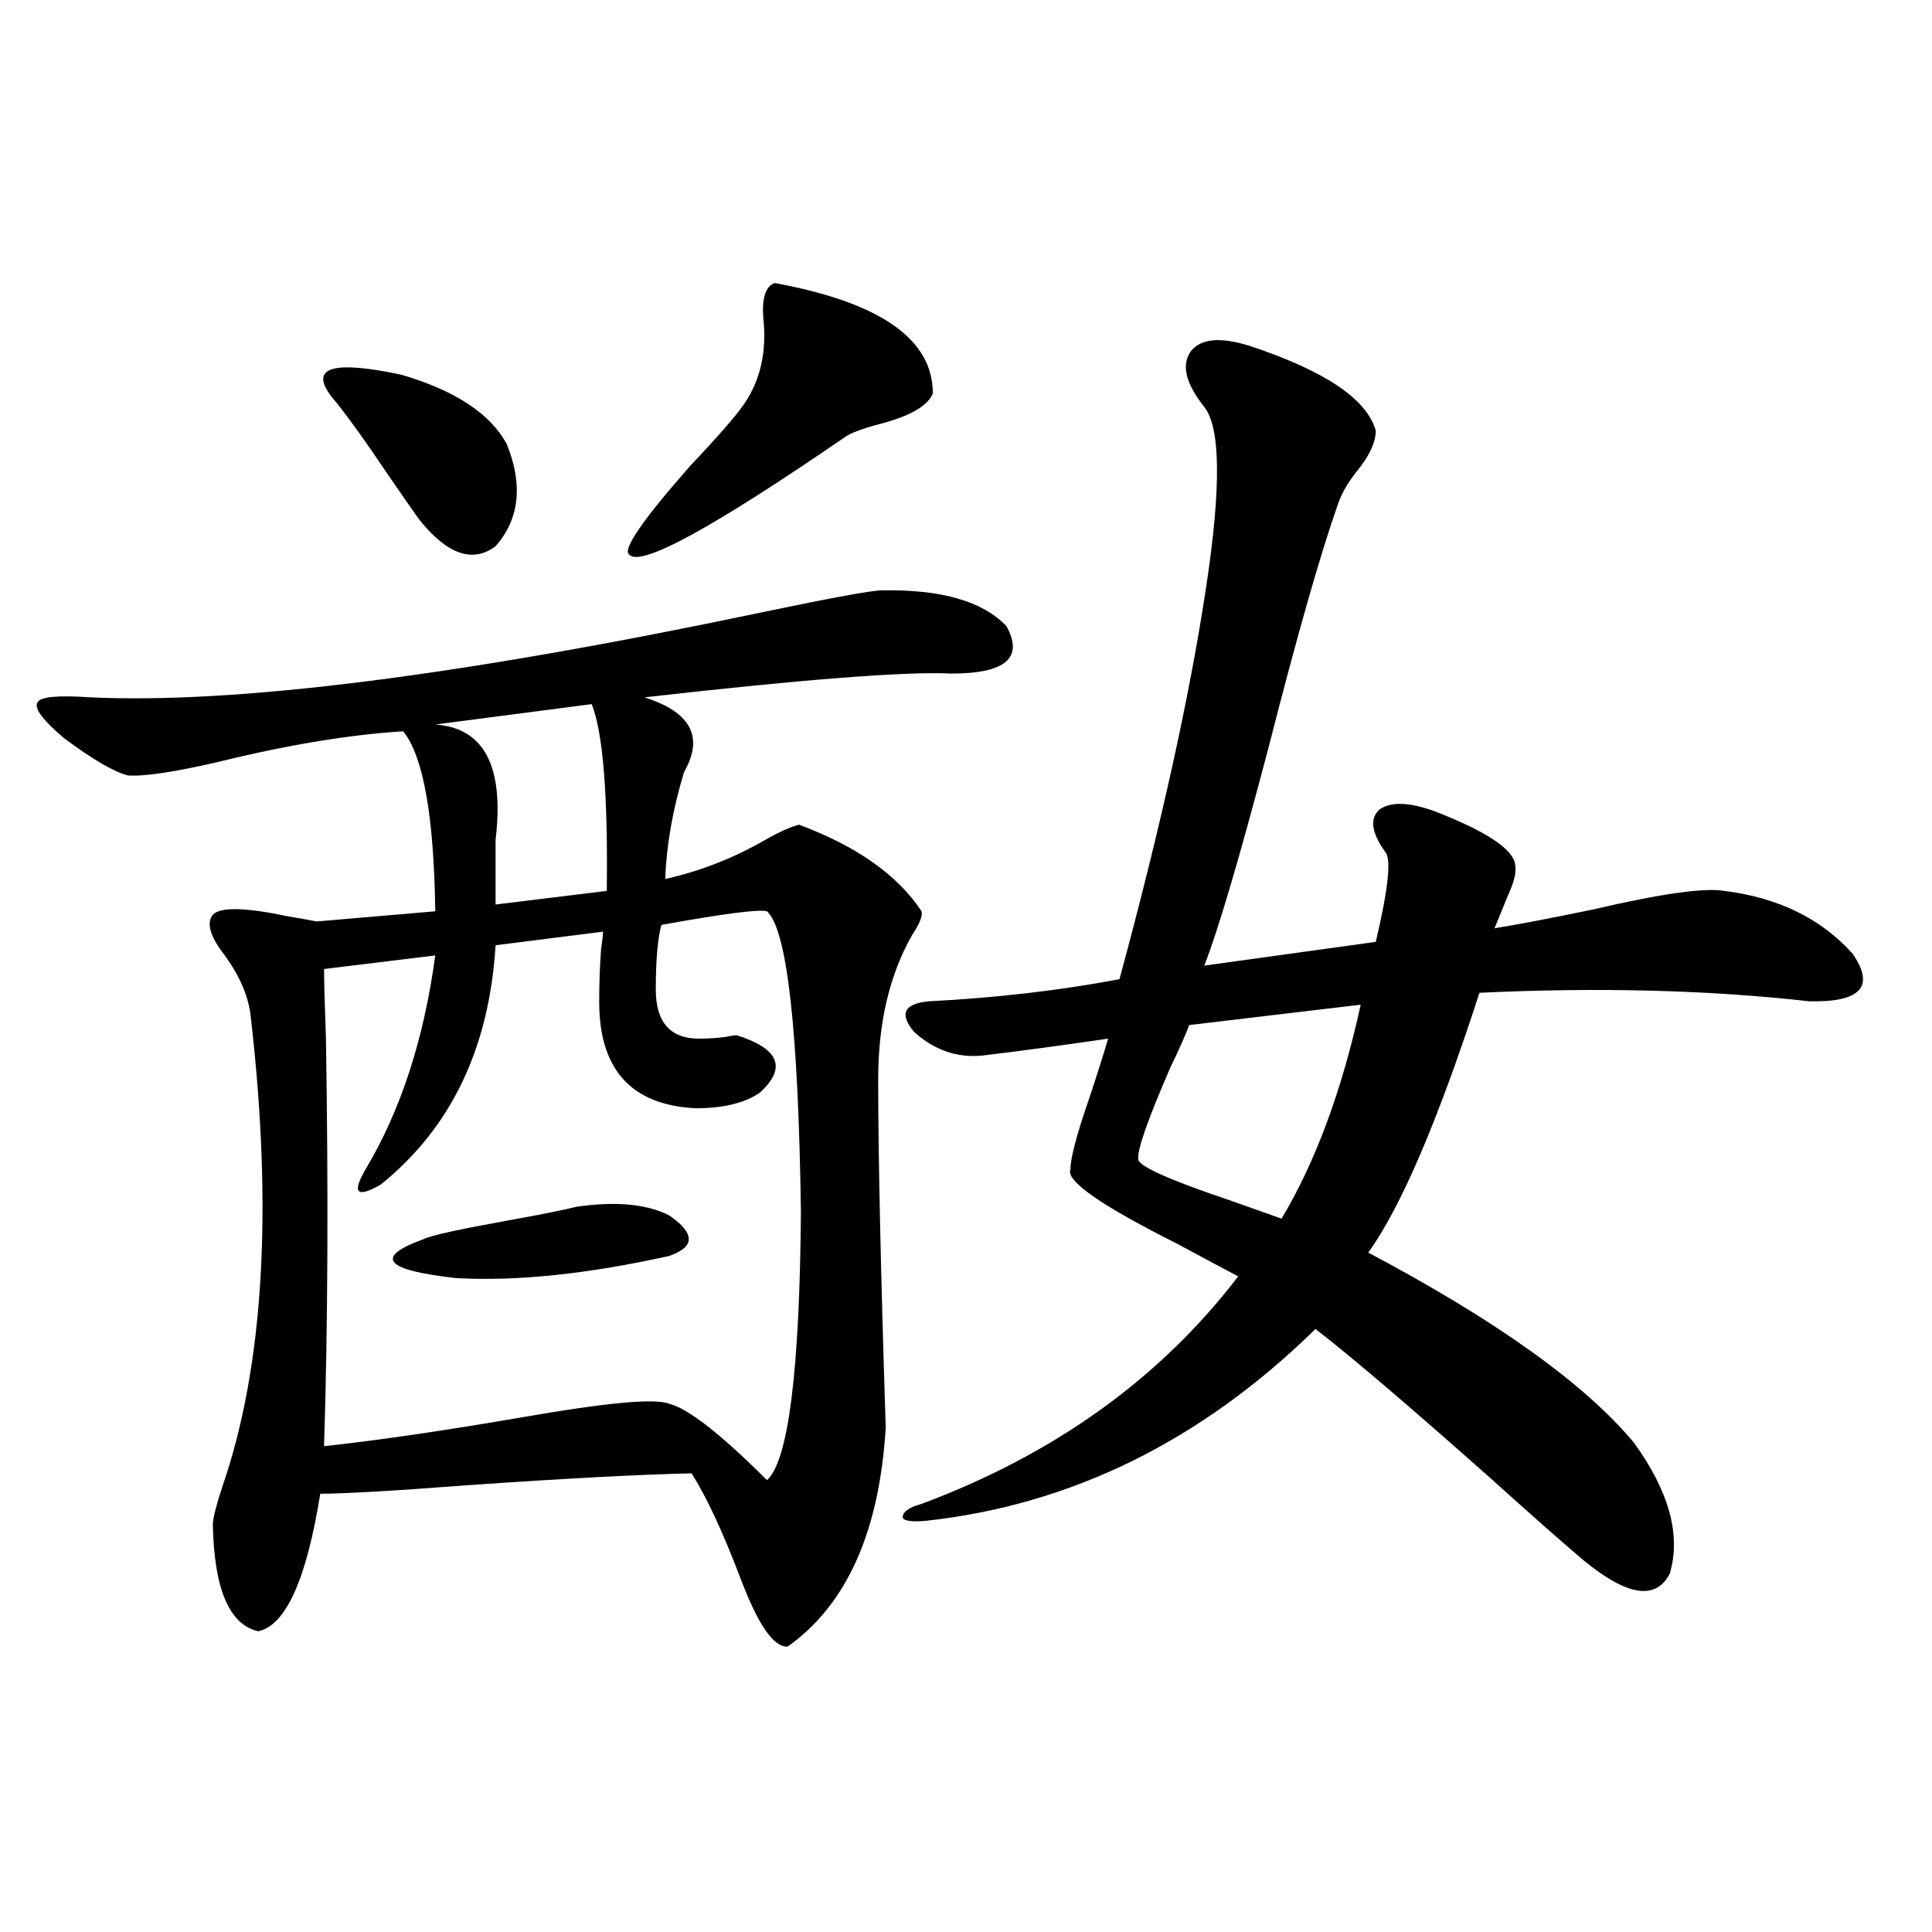
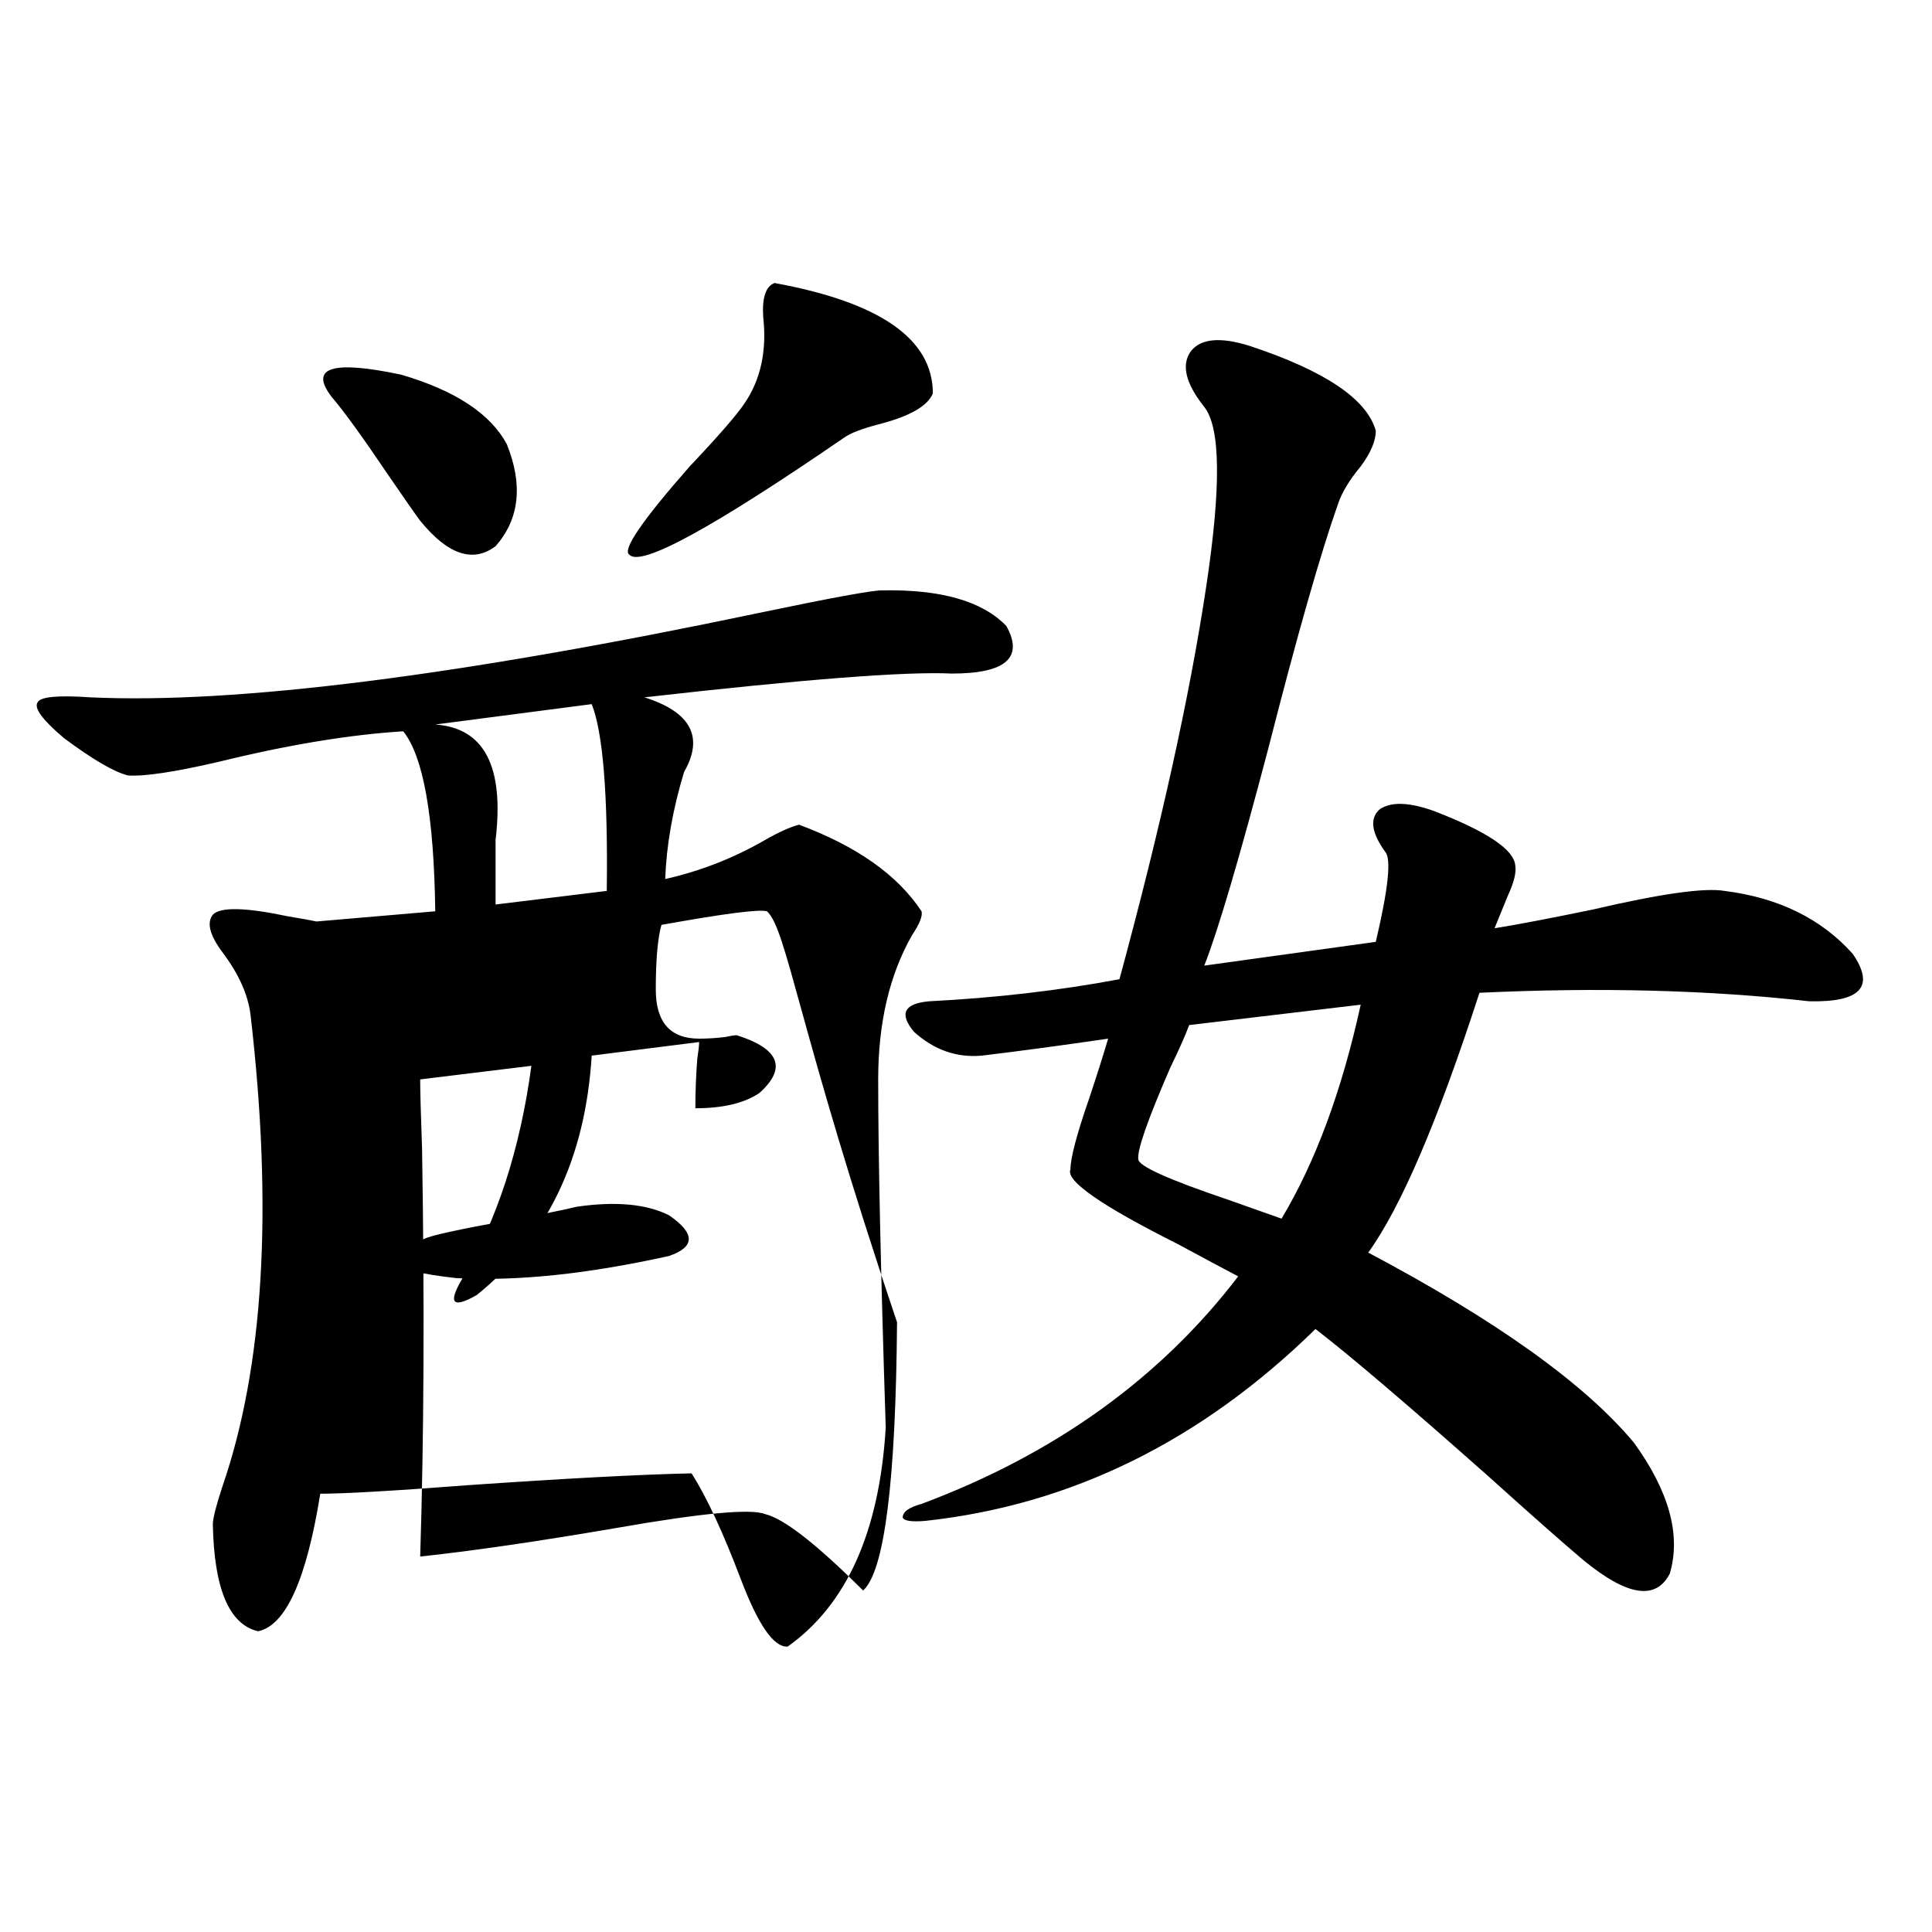
<svg xmlns="http://www.w3.org/2000/svg" version="1.1" id="图层_1" x="0px" y="0px" width="1000px" height="1000px" viewBox="0 0 1000 1000" enable-background="new 0 0 1000 1000" xml:space="preserve">
-   <path d="M456.501,305.57c30.563-0.576,52.026,5.576,64.389,18.457c9.101,16.411-0.335,24.609-28.292,24.609  c-23.414-1.167-76.431,2.939-159.021,12.305c24.055,7.622,30.884,20.518,20.487,38.672c-5.854,19.336-9.115,37.793-9.756,55.371  c18.201-4.092,35.441-10.835,51.706-20.215c7.149-4.092,13.003-6.729,17.561-7.91c29.908,11.138,51.051,26.079,63.413,44.824  c0.641,2.349-0.976,6.455-4.878,12.305c-11.707,20.518-17.561,45.415-17.561,74.707c0,39.263,1.296,99.316,3.902,180.176  c-3.262,53.916-20.167,91.695-50.73,113.379c-7.164,0.577-15.289-11.137-24.39-35.156c-9.115-24.019-17.561-42.188-25.365-54.492  c-26.676,0.591-65.364,2.637-116.095,6.152c-38.383,2.939-63.748,4.395-76.096,4.395c-7.164,44.536-17.896,68.253-32.194,71.191  c-14.969-3.516-22.773-21.973-23.414-55.371c0-2.925,1.616-9.365,4.878-19.336c21.463-62.1,26.341-143.55,14.634-244.336  c-1.311-10.547-6.188-21.382-14.634-32.52c-6.509-8.789-8.14-15.229-4.878-19.336c3.902-4.092,16.905-3.804,39.023,0.879  c7.149,1.182,12.027,2.061,14.634,2.637l61.462-5.273c-0.655-49.219-6.188-80.269-16.585-93.164  c-27.972,1.758-59.846,7.031-95.607,15.82c-22.773,5.273-38.383,7.622-46.828,7.031c-7.164-1.758-18.216-8.198-33.17-19.336  c-11.066-9.365-15.609-15.518-13.658-18.457c1.296-2.925,10.396-3.804,27.316-2.637c75.44,3.516,191.215-11.123,347.309-43.945  C430.48,309.389,451.288,305.57,456.501,305.57z M262.359,229.984c8.445,21.094,6.494,38.672-5.854,52.734  c-11.707,8.789-24.725,4.395-39.023-13.184c-2.606-3.516-8.14-11.426-16.585-23.73c-13.018-19.336-22.773-32.808-29.268-40.43  c-11.707-15.229,0.32-19.033,36.097-11.426C235.684,202.162,253.899,214.164,262.359,229.984z M396.99,471.684  c-3.902-1.167-22.118,1.182-54.633,7.031c-1.951,7.031-2.927,18.169-2.927,33.398c0,17.002,7.47,25.488,22.438,25.488  c4.543,0,9.101-0.288,13.658-0.879c2.592-0.576,4.543-0.879,5.854-0.879c22.104,7.031,26.006,17.002,11.707,29.883  c-7.805,5.273-18.871,7.91-33.17,7.91c-33.825-1.758-50.41-20.791-49.755-57.129c0-8.198,0.32-16.699,0.976-25.488  c0.641-4.092,0.976-7.031,0.976-8.789l-55.608,7.031c-3.262,53.325-23.094,94.634-59.511,123.926  c-12.362,7.031-14.969,4.395-7.805-7.91c18.201-30.459,30.243-67.373,36.097-110.742l-57.56,7.031c0,5.864,0.32,17.881,0.976,36.035  c1.296,79.692,0.976,150.005-0.976,210.938c27.316-2.925,61.462-7.91,102.437-14.941c43.566-7.607,68.932-9.956,76.096-7.031  c9.756,2.349,26.661,15.532,50.73,39.551c11.052-9.956,16.905-56.25,17.561-138.867C413.24,532.919,407.387,481.063,396.99,471.684z   M298.456,624.613c20.152-2.925,36.097-1.455,47.804,4.395c13.658,9.38,13.658,16.411,0,21.094  c-42.285,9.38-79.022,13.184-110.241,11.426c-37.072-4.092-42.605-10.835-16.585-20.215c3.247-1.758,17.881-4.971,43.901-9.668  C279.585,628.72,291.292,626.371,298.456,624.613z M306.261,364.457l-80.974,10.547c25.365,1.758,35.762,21.685,31.219,59.766  c0,14.063,0,25.2,0,33.398l57.56-7.031C314.706,411.342,312.114,379.11,306.261,364.457z M400.893,146.488  c54.633,9.971,81.949,29.004,81.949,57.129c-2.606,6.455-11.707,11.729-27.316,15.82c-9.115,2.349-15.289,4.697-18.536,7.031  c-68.291,46.885-105.363,67.1-111.217,60.645c-3.902-2.334,6.494-17.578,31.219-45.703c14.954-15.82,24.39-26.655,28.292-32.52  c8.445-12.305,11.707-27.246,9.756-44.824C394.384,154.11,396.335,148.246,400.893,146.488z M646.74,179.008  c39.023,12.896,60.807,27.549,65.364,43.945c0,5.273-2.606,11.426-7.805,18.457c-5.854,7.031-9.756,13.486-11.707,19.336  c-9.115,25.791-21.143,67.979-36.097,126.563c-14.969,56.841-26.021,94.346-33.17,112.5l88.778-12.305  c6.494-27.534,8.125-43.066,4.878-46.582c-7.164-9.956-8.14-17.275-2.927-21.973c5.854-4.092,15.274-3.804,28.292,0.879  c27.316,10.547,41.295,19.927,41.95,28.125c0.641,3.516-0.655,8.789-3.902,15.82c-2.606,6.455-4.878,12.017-6.829,16.699  c11.052-1.758,27.957-4.971,50.73-9.668c35.121-8.198,57.88-11.426,68.291-9.668c27.957,3.516,50.075,14.365,66.34,32.52  c11.707,17.002,4.223,25.2-22.438,24.609c-52.041-5.85-108.945-7.319-170.728-4.395c-21.463,66.221-40.654,111.045-57.56,134.473  c66.34,35.156,112.192,67.979,137.558,98.438c18.201,25.2,24.39,47.764,18.536,67.676c-7.164,14.063-22.118,11.715-44.877-7.031  c-11.066-9.365-27.316-23.73-48.779-43.066c-42.285-37.49-72.193-62.979-89.754-76.465c-59.19,58.008-126.506,91.118-201.946,99.316  c-7.164,0.591-11.066,0-11.707-1.758c0-2.925,3.247-5.273,9.756-7.031c68.932-25.776,123.564-65.039,163.898-117.773  c-7.805-4.092-18.216-9.668-31.219-16.699c-39.679-19.912-58.215-32.808-55.608-38.672c0-5.85,3.247-18.154,9.756-36.914  c3.902-11.714,7.149-21.973,9.756-30.762c-24.069,3.516-45.853,6.455-65.364,8.789c-13.018,1.182-24.725-2.925-35.121-12.305  c-7.805-9.365-5.213-14.639,7.805-15.82c34.466-1.758,67.315-5.562,98.534-11.426c21.463-79.102,36.417-146.777,44.877-203.027  c7.805-51.553,7.47-82.617-0.976-93.164c-9.756-12.305-12.042-21.973-6.829-29.004C621.695,175.204,631.771,174.325,646.74,179.008z   M704.3,520.023l-88.778,10.547c-1.951,5.273-5.213,12.607-9.756,21.973c-11.707,26.958-17.24,42.778-16.585,47.461  c0,3.516,15.609,10.547,46.828,21.094c11.707,4.106,20.808,7.334,27.316,9.668C680.886,601.474,694.544,564.56,704.3,520.023z" />
+   <path d="M456.501,305.57c30.563-0.576,52.026,5.576,64.389,18.457c9.101,16.411-0.335,24.609-28.292,24.609  c-23.414-1.167-76.431,2.939-159.021,12.305c24.055,7.622,30.884,20.518,20.487,38.672c-5.854,19.336-9.115,37.793-9.756,55.371  c18.201-4.092,35.441-10.835,51.706-20.215c7.149-4.092,13.003-6.729,17.561-7.91c29.908,11.138,51.051,26.079,63.413,44.824  c0.641,2.349-0.976,6.455-4.878,12.305c-11.707,20.518-17.561,45.415-17.561,74.707c0,39.263,1.296,99.316,3.902,180.176  c-3.262,53.916-20.167,91.695-50.73,113.379c-7.164,0.577-15.289-11.137-24.39-35.156c-9.115-24.019-17.561-42.188-25.365-54.492  c-26.676,0.591-65.364,2.637-116.095,6.152c-38.383,2.939-63.748,4.395-76.096,4.395c-7.164,44.536-17.896,68.253-32.194,71.191  c-14.969-3.516-22.773-21.973-23.414-55.371c0-2.925,1.616-9.365,4.878-19.336c21.463-62.1,26.341-143.55,14.634-244.336  c-1.311-10.547-6.188-21.382-14.634-32.52c-6.509-8.789-8.14-15.229-4.878-19.336c3.902-4.092,16.905-3.804,39.023,0.879  c7.149,1.182,12.027,2.061,14.634,2.637l61.462-5.273c-0.655-49.219-6.188-80.269-16.585-93.164  c-27.972,1.758-59.846,7.031-95.607,15.82c-22.773,5.273-38.383,7.622-46.828,7.031c-7.164-1.758-18.216-8.198-33.17-19.336  c-11.066-9.365-15.609-15.518-13.658-18.457c1.296-2.925,10.396-3.804,27.316-2.637c75.44,3.516,191.215-11.123,347.309-43.945  C430.48,309.389,451.288,305.57,456.501,305.57z M262.359,229.984c8.445,21.094,6.494,38.672-5.854,52.734  c-11.707,8.789-24.725,4.395-39.023-13.184c-2.606-3.516-8.14-11.426-16.585-23.73c-13.018-19.336-22.773-32.808-29.268-40.43  c-11.707-15.229,0.32-19.033,36.097-11.426C235.684,202.162,253.899,214.164,262.359,229.984z M396.99,471.684  c-3.902-1.167-22.118,1.182-54.633,7.031c-1.951,7.031-2.927,18.169-2.927,33.398c0,17.002,7.47,25.488,22.438,25.488  c4.543,0,9.101-0.288,13.658-0.879c2.592-0.576,4.543-0.879,5.854-0.879c22.104,7.031,26.006,17.002,11.707,29.883  c-7.805,5.273-18.871,7.91-33.17,7.91c0-8.198,0.32-16.699,0.976-25.488  c0.641-4.092,0.976-7.031,0.976-8.789l-55.608,7.031c-3.262,53.325-23.094,94.634-59.511,123.926  c-12.362,7.031-14.969,4.395-7.805-7.91c18.201-30.459,30.243-67.373,36.097-110.742l-57.56,7.031c0,5.864,0.32,17.881,0.976,36.035  c1.296,79.692,0.976,150.005-0.976,210.938c27.316-2.925,61.462-7.91,102.437-14.941c43.566-7.607,68.932-9.956,76.096-7.031  c9.756,2.349,26.661,15.532,50.73,39.551c11.052-9.956,16.905-56.25,17.561-138.867C413.24,532.919,407.387,481.063,396.99,471.684z   M298.456,624.613c20.152-2.925,36.097-1.455,47.804,4.395c13.658,9.38,13.658,16.411,0,21.094  c-42.285,9.38-79.022,13.184-110.241,11.426c-37.072-4.092-42.605-10.835-16.585-20.215c3.247-1.758,17.881-4.971,43.901-9.668  C279.585,628.72,291.292,626.371,298.456,624.613z M306.261,364.457l-80.974,10.547c25.365,1.758,35.762,21.685,31.219,59.766  c0,14.063,0,25.2,0,33.398l57.56-7.031C314.706,411.342,312.114,379.11,306.261,364.457z M400.893,146.488  c54.633,9.971,81.949,29.004,81.949,57.129c-2.606,6.455-11.707,11.729-27.316,15.82c-9.115,2.349-15.289,4.697-18.536,7.031  c-68.291,46.885-105.363,67.1-111.217,60.645c-3.902-2.334,6.494-17.578,31.219-45.703c14.954-15.82,24.39-26.655,28.292-32.52  c8.445-12.305,11.707-27.246,9.756-44.824C394.384,154.11,396.335,148.246,400.893,146.488z M646.74,179.008  c39.023,12.896,60.807,27.549,65.364,43.945c0,5.273-2.606,11.426-7.805,18.457c-5.854,7.031-9.756,13.486-11.707,19.336  c-9.115,25.791-21.143,67.979-36.097,126.563c-14.969,56.841-26.021,94.346-33.17,112.5l88.778-12.305  c6.494-27.534,8.125-43.066,4.878-46.582c-7.164-9.956-8.14-17.275-2.927-21.973c5.854-4.092,15.274-3.804,28.292,0.879  c27.316,10.547,41.295,19.927,41.95,28.125c0.641,3.516-0.655,8.789-3.902,15.82c-2.606,6.455-4.878,12.017-6.829,16.699  c11.052-1.758,27.957-4.971,50.73-9.668c35.121-8.198,57.88-11.426,68.291-9.668c27.957,3.516,50.075,14.365,66.34,32.52  c11.707,17.002,4.223,25.2-22.438,24.609c-52.041-5.85-108.945-7.319-170.728-4.395c-21.463,66.221-40.654,111.045-57.56,134.473  c66.34,35.156,112.192,67.979,137.558,98.438c18.201,25.2,24.39,47.764,18.536,67.676c-7.164,14.063-22.118,11.715-44.877-7.031  c-11.066-9.365-27.316-23.73-48.779-43.066c-42.285-37.49-72.193-62.979-89.754-76.465c-59.19,58.008-126.506,91.118-201.946,99.316  c-7.164,0.591-11.066,0-11.707-1.758c0-2.925,3.247-5.273,9.756-7.031c68.932-25.776,123.564-65.039,163.898-117.773  c-7.805-4.092-18.216-9.668-31.219-16.699c-39.679-19.912-58.215-32.808-55.608-38.672c0-5.85,3.247-18.154,9.756-36.914  c3.902-11.714,7.149-21.973,9.756-30.762c-24.069,3.516-45.853,6.455-65.364,8.789c-13.018,1.182-24.725-2.925-35.121-12.305  c-7.805-9.365-5.213-14.639,7.805-15.82c34.466-1.758,67.315-5.562,98.534-11.426c21.463-79.102,36.417-146.777,44.877-203.027  c7.805-51.553,7.47-82.617-0.976-93.164c-9.756-12.305-12.042-21.973-6.829-29.004C621.695,175.204,631.771,174.325,646.74,179.008z   M704.3,520.023l-88.778,10.547c-1.951,5.273-5.213,12.607-9.756,21.973c-11.707,26.958-17.24,42.778-16.585,47.461  c0,3.516,15.609,10.547,46.828,21.094c11.707,4.106,20.808,7.334,27.316,9.668C680.886,601.474,694.544,564.56,704.3,520.023z" />
</svg>